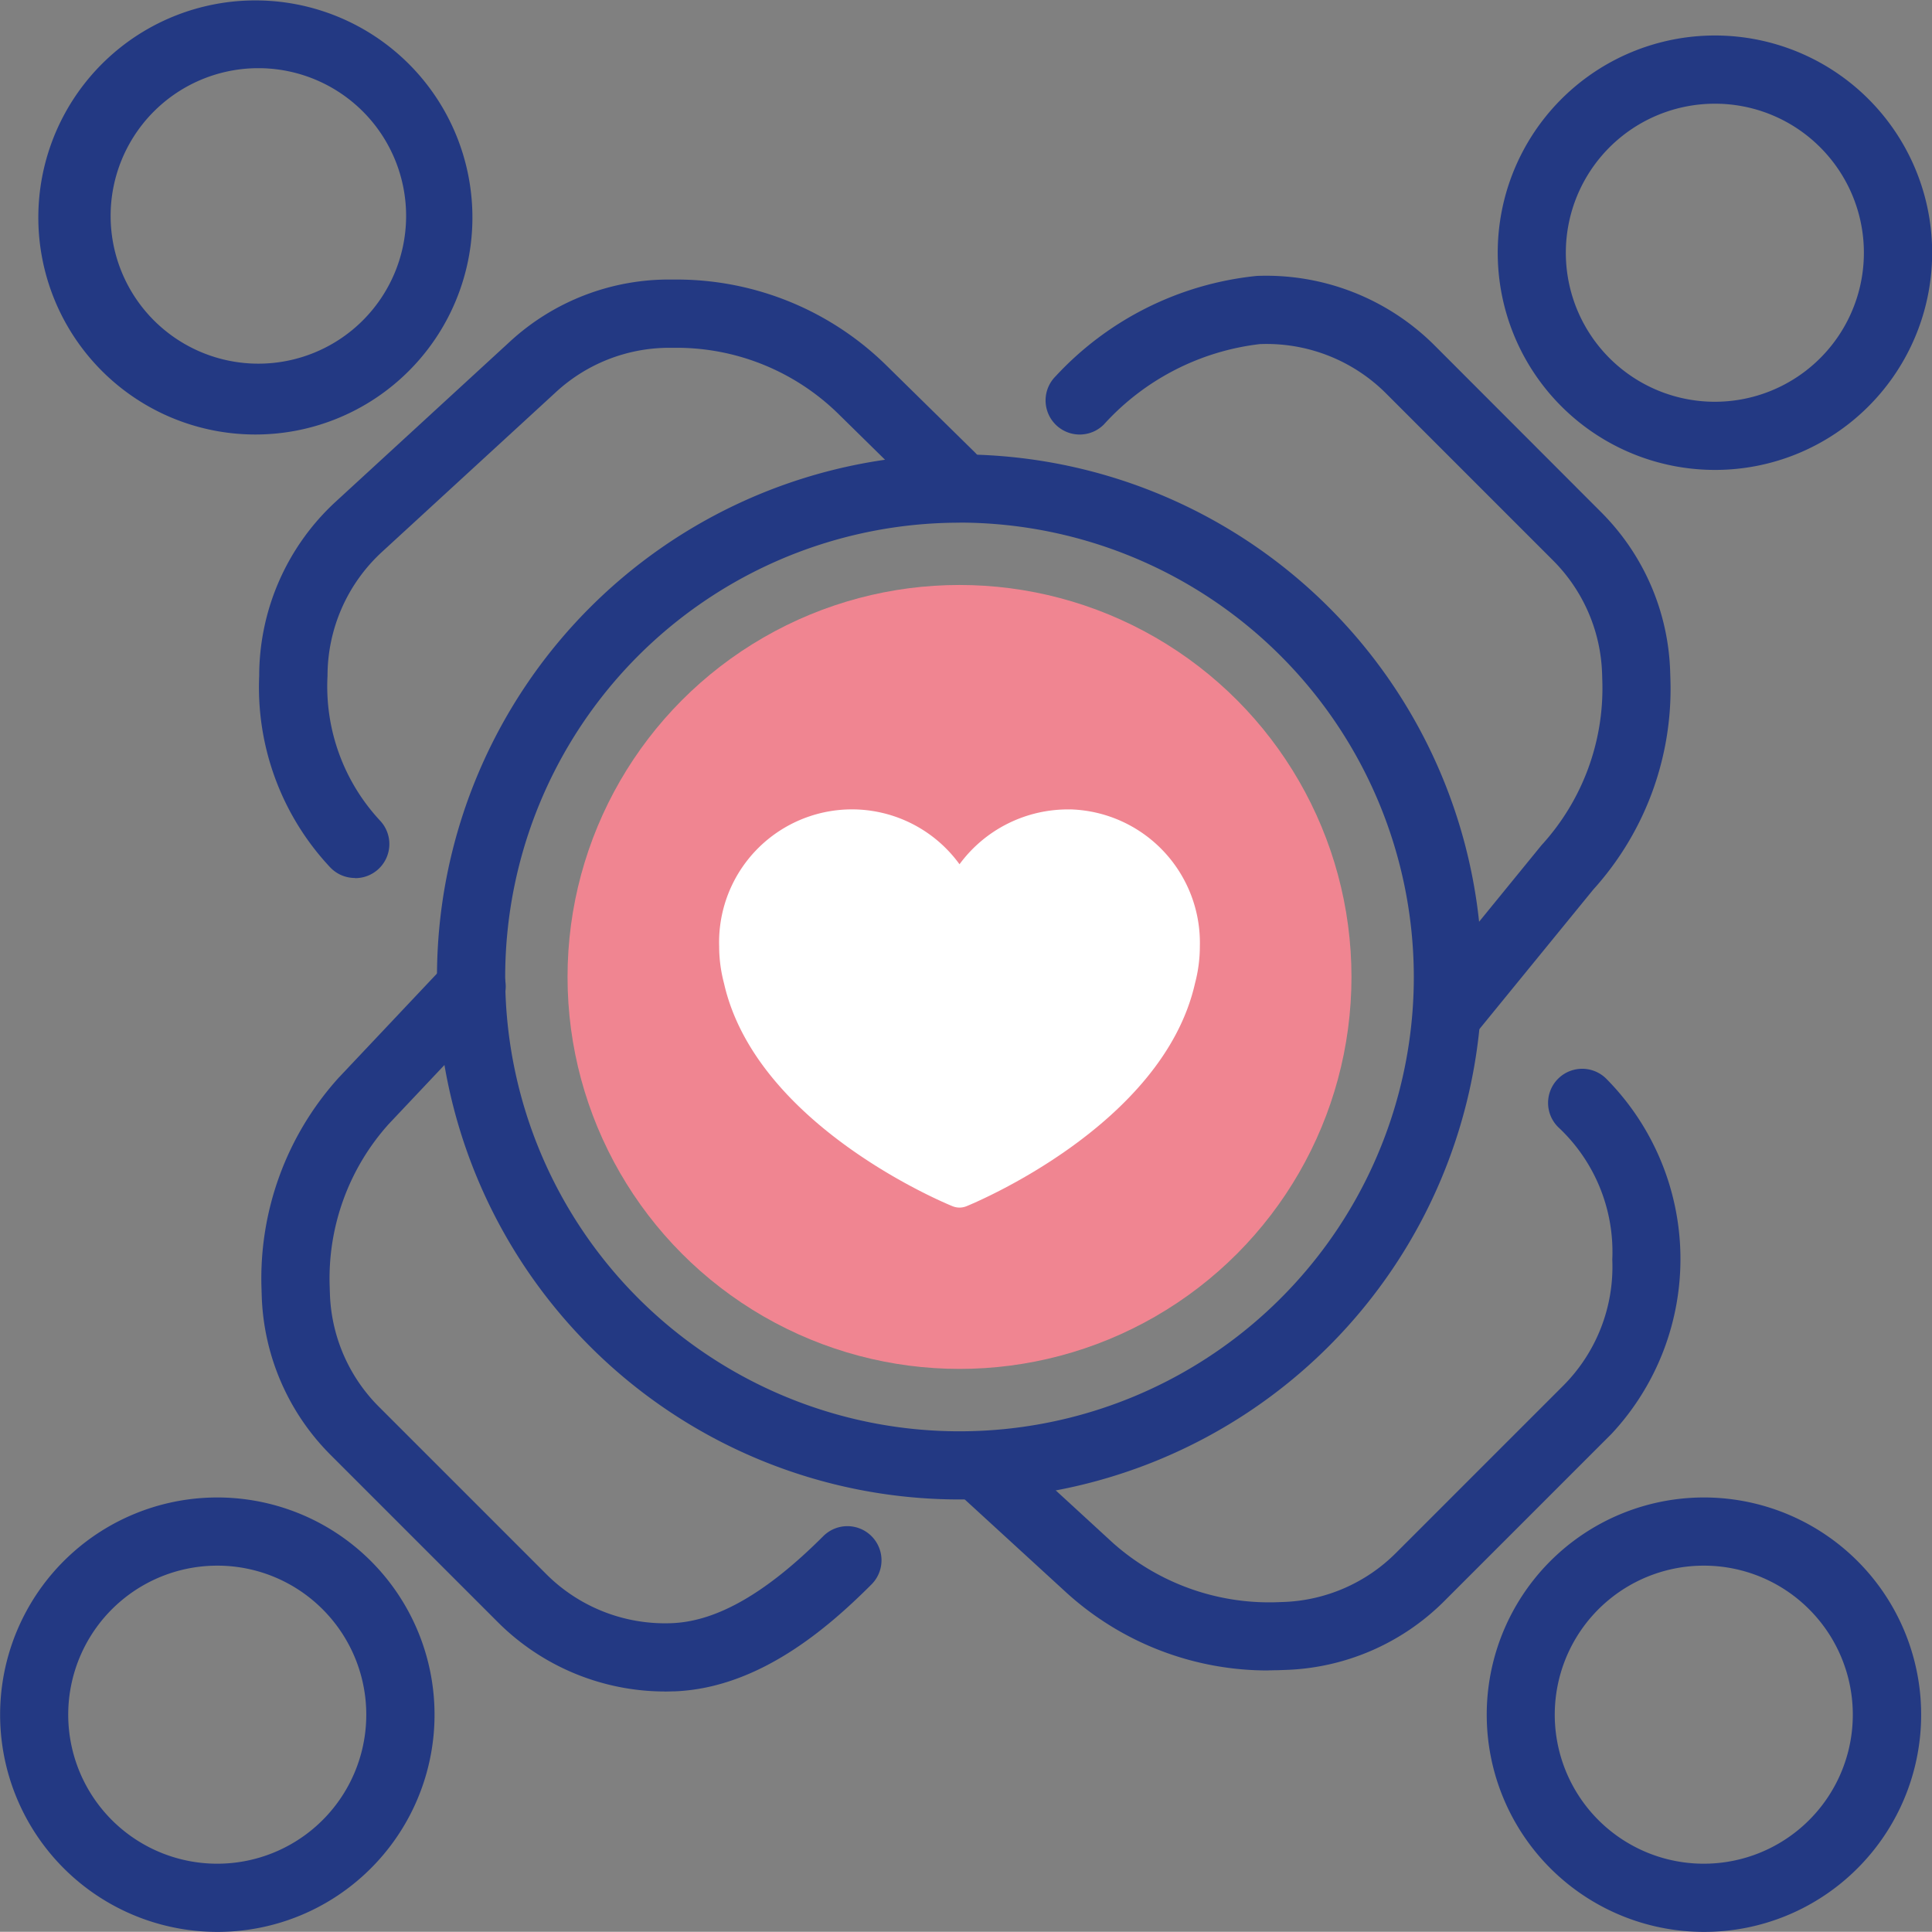
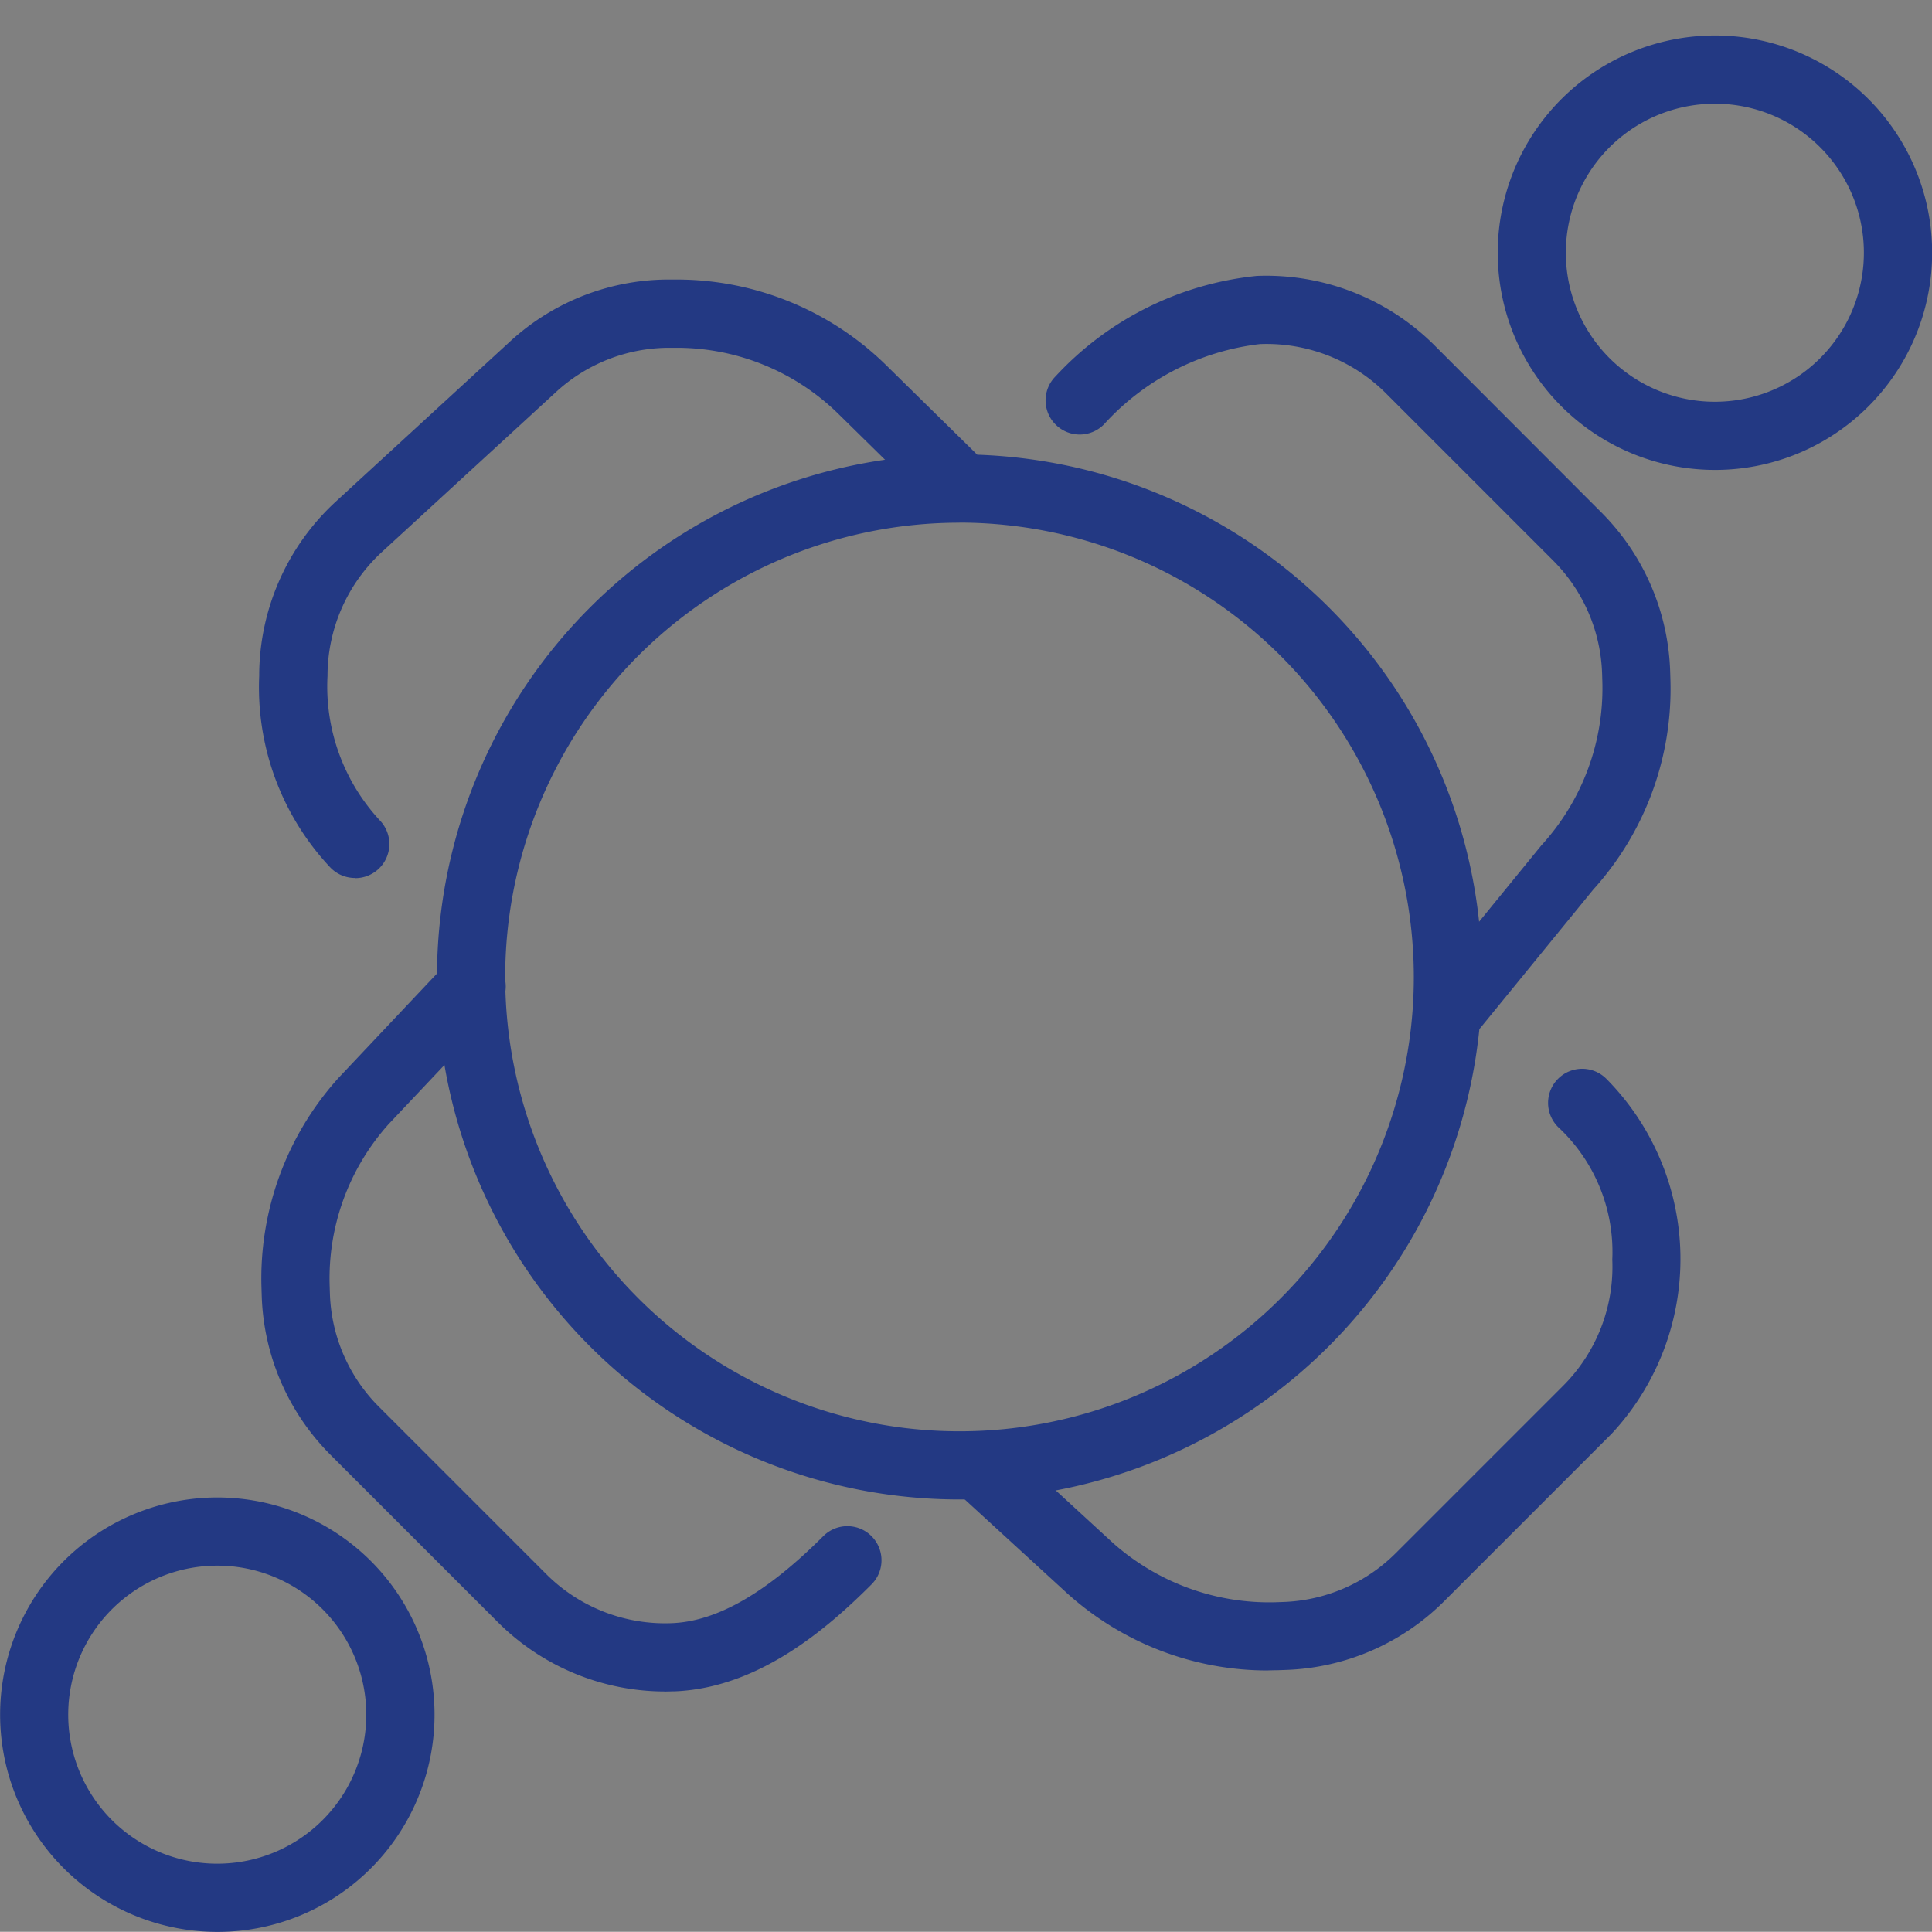
<svg xmlns="http://www.w3.org/2000/svg" width="70.81" height="70.803" viewBox="0 0 70.81 70.803">
  <rect x="0" y="0" width="70.81" height="70.803" fill="#808080" stroke="none" />
  <g transform="translate(-19.619 -20.994)">
-     <path d="M28.979,36.919a7.955,7.955,0,1,1,5.385-2.1,7.948,7.948,0,0,1-5.385,2.1ZM28.97,23.494a5.415,5.415,0,1,0,.237,0c-.079,0-.158,0-.237,0Z" fill="#233983" />
    <path d="M32.632,53.173a1.248,1.248,0,0,1-.921-.4,9.635,9.635,0,0,1-2.592-7,8.683,8.683,0,0,1,2.8-6.388L38.3,33.522a8.6,8.6,0,0,1,5.955-2.282l.259,0a10.959,10.959,0,0,1,7.6,3.155l3.235,3.179a1.25,1.25,0,1,1-1.752,1.784l-3.235-3.179a8.466,8.466,0,0,0-5.872-2.438l-.259,0h-.071a6.13,6.13,0,0,0-4.164,1.623l-6.381,5.862a6.175,6.175,0,0,0-1.992,4.543,7.218,7.218,0,0,0,1.933,5.31,1.25,1.25,0,0,1-.92,2.1Z" fill="#233983" />
    <path d="M27.58,91.8a7.961,7.961,0,1,1,5.631-2.329A7.939,7.939,0,0,1,27.58,91.8Zm0-13.423a5.462,5.462,0,1,0,3.864,1.6,5.446,5.446,0,0,0-3.864-1.6Z" fill="#233983" />
    <path d="M43.995,82.989a8.68,8.68,0,0,1-6.125-2.536l-6.127-6.127a8.63,8.63,0,0,1-2.532-5.854l-.008-.257a10.97,10.97,0,0,1,2.832-7.725l3.94-4.175a1.25,1.25,0,1,1,1.818,1.715l-3.921,4.155a8.464,8.464,0,0,0-2.17,5.95l.008.257a6.135,6.135,0,0,0,1.8,4.165l6.127,6.127a6.156,6.156,0,0,0,4.624,1.8c1.649-.071,3.458-1.114,5.532-3.188a1.25,1.25,0,0,1,1.768,1.768c-1.618,1.619-4.125,3.786-7.191,3.919-.125,0-.25.008-.375.008Z" fill="#233983" />
-     <path d="M82.063,91.8A7.961,7.961,0,1,1,87.7,89.468,7.935,7.935,0,0,1,82.063,91.8Zm0-13.423a5.462,5.462,0,1,0,3.864,1.6,5.446,5.446,0,0,0-3.864-1.6Z" fill="#233983" />
    <path d="M66.1,82.218A10.964,10.964,0,0,1,58.72,79.38l-3.71-3.4A1.25,1.25,0,1,1,56.7,74.136l3.7,3.4a8.623,8.623,0,0,0,5.962,2.183l.255-.009a6.135,6.135,0,0,0,4.167-1.8l6.127-6.127a6.17,6.17,0,0,0,1.8-4.624A6.249,6.249,0,0,0,76.724,62.3a1.25,1.25,0,0,1,1.768-1.768,9.39,9.39,0,0,1,.188,13.018l-6.127,6.127A8.626,8.626,0,0,1,66.7,82.2l-.255.009c-.116,0-.232.006-.349.006Z" fill="#233983" />
    <path d="M82.469,38.217A7.961,7.961,0,1,1,88.1,35.888a7.939,7.939,0,0,1-5.631,2.329Zm0-13.422a5.462,5.462,0,1,0,3.864,1.6A5.445,5.445,0,0,0,82.469,24.795Z" fill="#233983" />
    <path d="M72.847,59.208a1.25,1.25,0,0,1-.968-2.04l4.237-5.195a8.522,8.522,0,0,0,2.23-6.017l-.008-.258a6.141,6.141,0,0,0-1.8-4.165l-6.126-6.127a6.193,6.193,0,0,0-4.624-1.8,9.155,9.155,0,0,0-5.713,2.948,1.25,1.25,0,0,1-1.768-1.768,11.644,11.644,0,0,1,7.372-3.679,8.732,8.732,0,0,1,6.5,2.528L78.3,39.764a8.633,8.633,0,0,1,2.533,5.854l.008.258A10.964,10.964,0,0,1,78.012,53.6l-4.2,5.147a1.248,1.248,0,0,1-.97.46Z" fill="#233983" />
-     <circle cx="14.366" cy="14.366" r="14.366" transform="translate(40.42 42.434)" fill="#f08591" />
-     <path d="M58.85,50.661a4.931,4.931,0,0,0-4.064,2.009,4.869,4.869,0,0,0-8.809,3.005,5.294,5.294,0,0,0,.178,1.36v0c1.175,5.191,8.082,8.049,8.375,8.168a.68.68,0,0,0,.512,0c.293-.119,7.2-2.977,8.375-8.168a5.3,5.3,0,0,0,.178-1.362,4.891,4.891,0,0,0-4.745-5.014Z" fill="#fff" />
    <path d="M54.786,75.951A19.151,19.151,0,1,1,73.937,56.8,19.173,19.173,0,0,1,54.786,75.951Zm0-35.8A16.651,16.651,0,1,0,71.437,56.8,16.67,16.67,0,0,0,54.786,40.148Z" fill="#233983" />
  </g>
</svg>